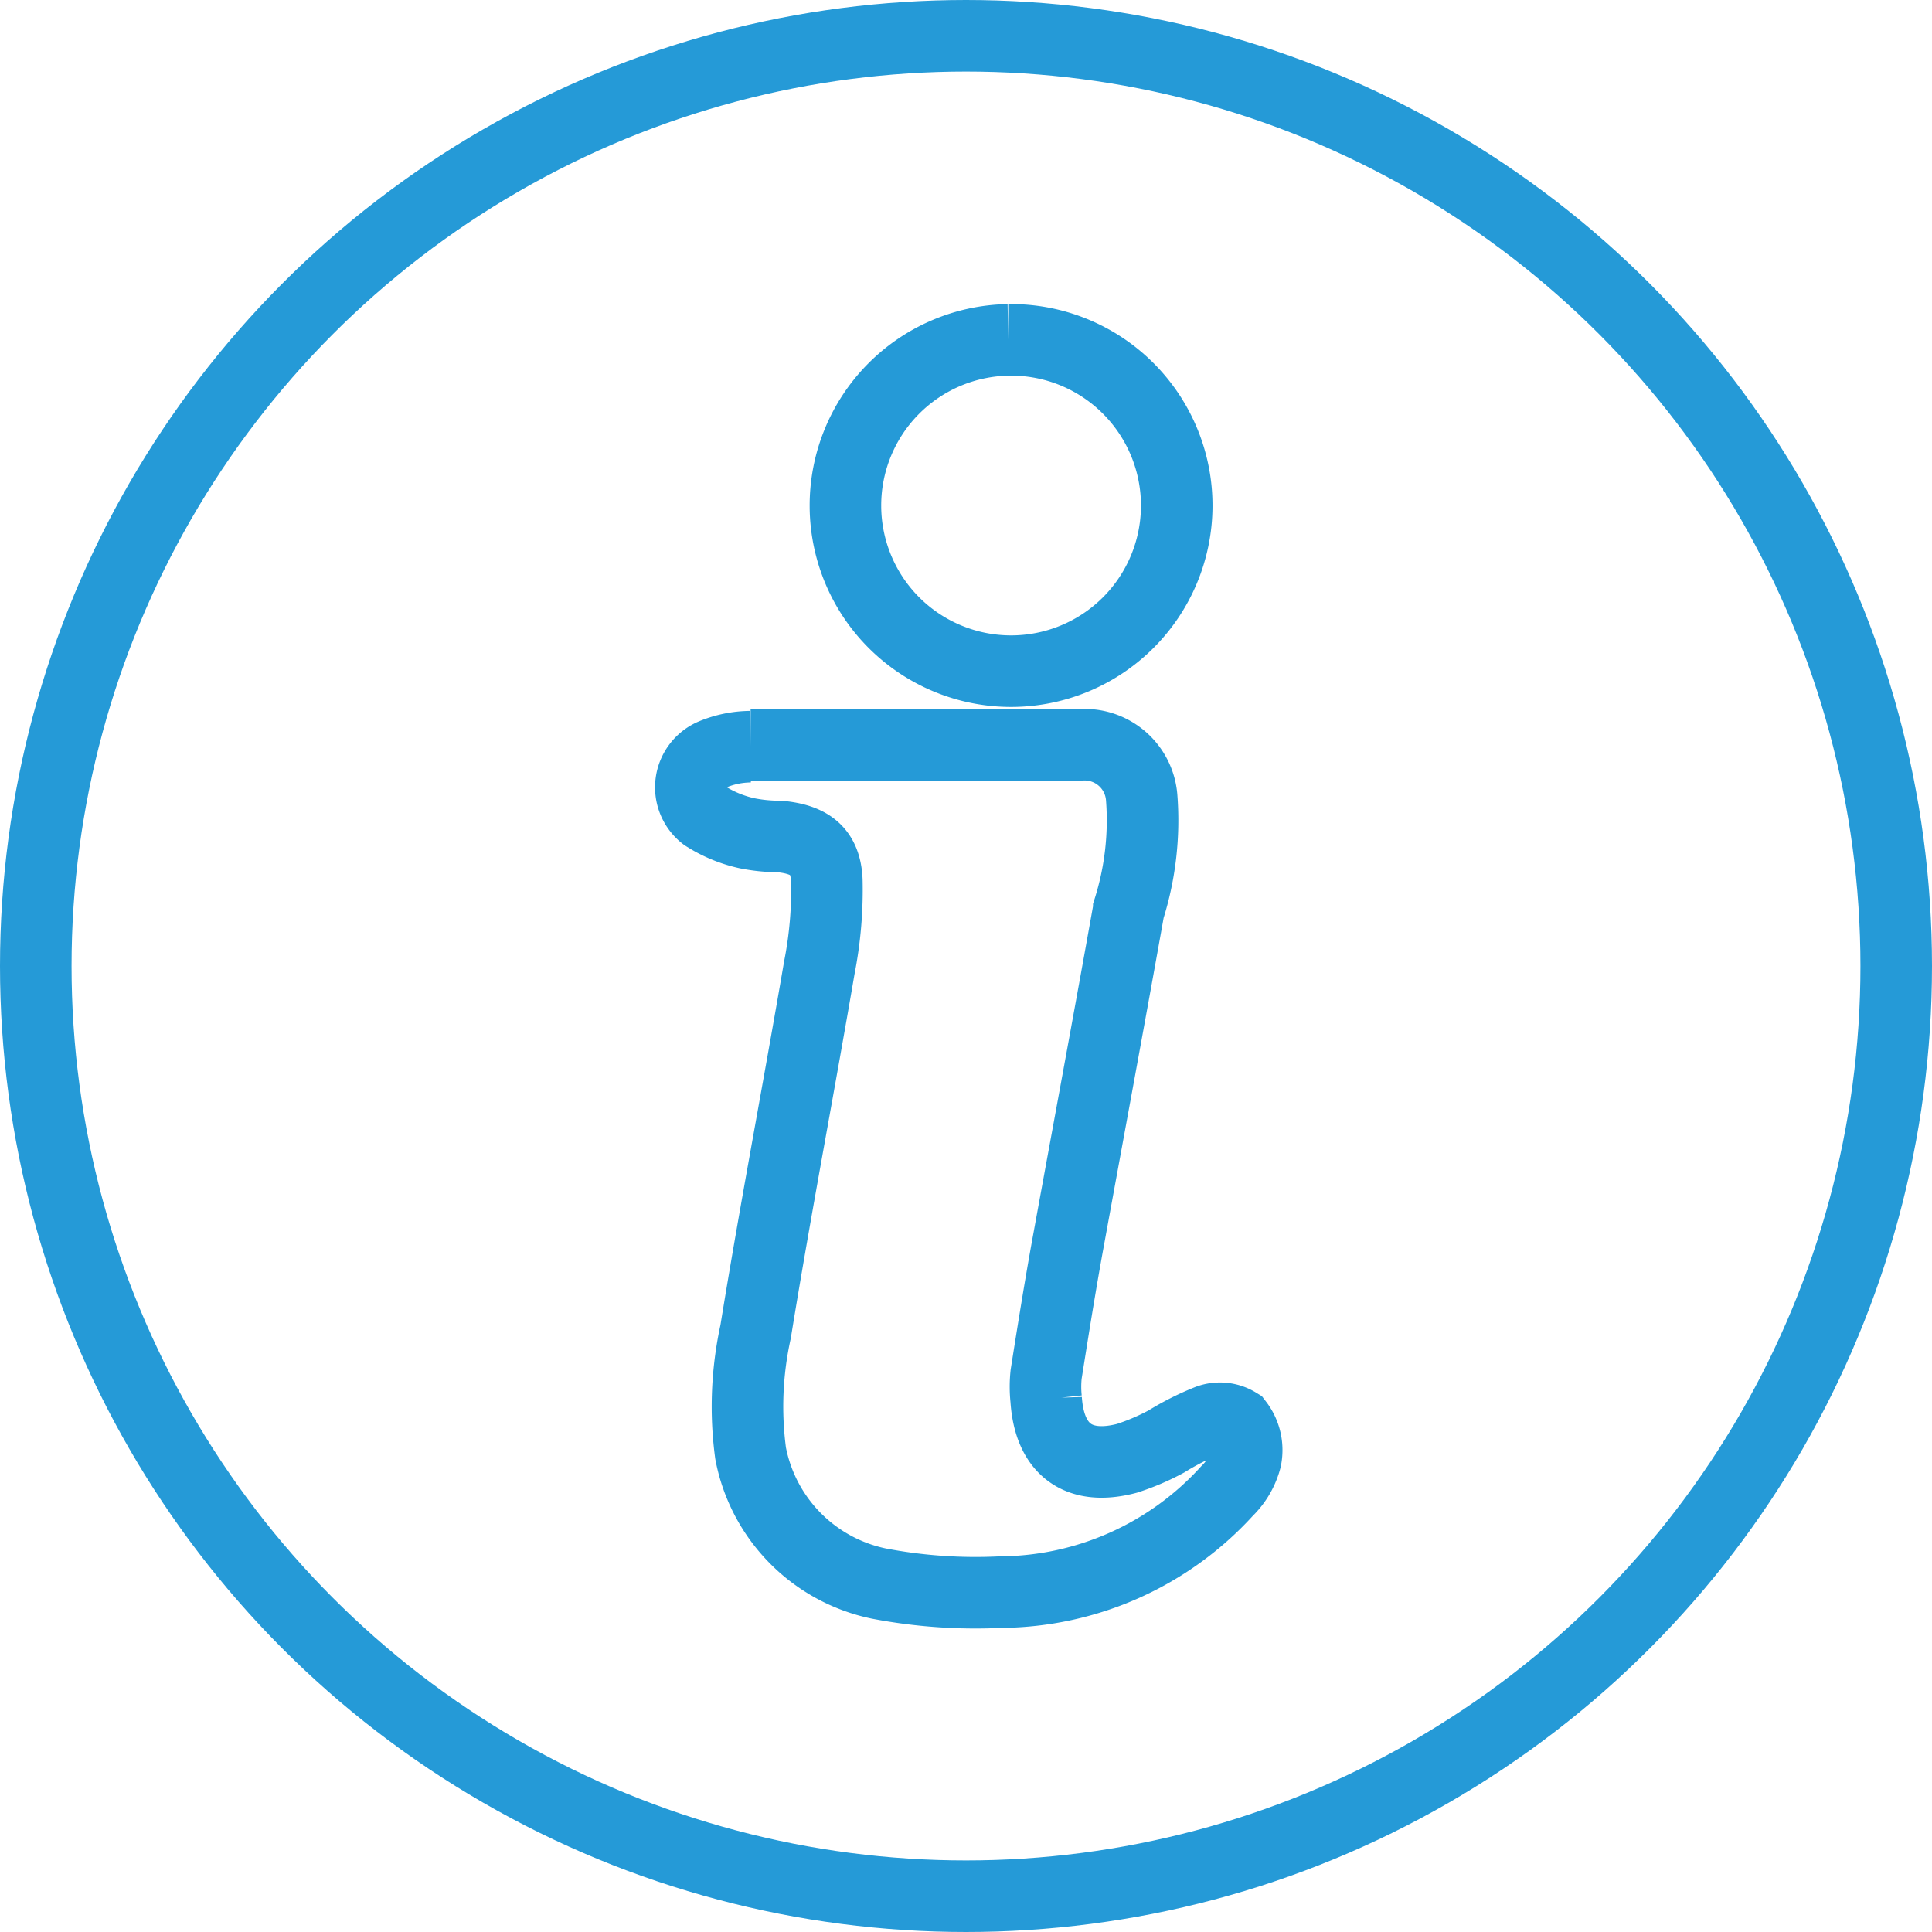
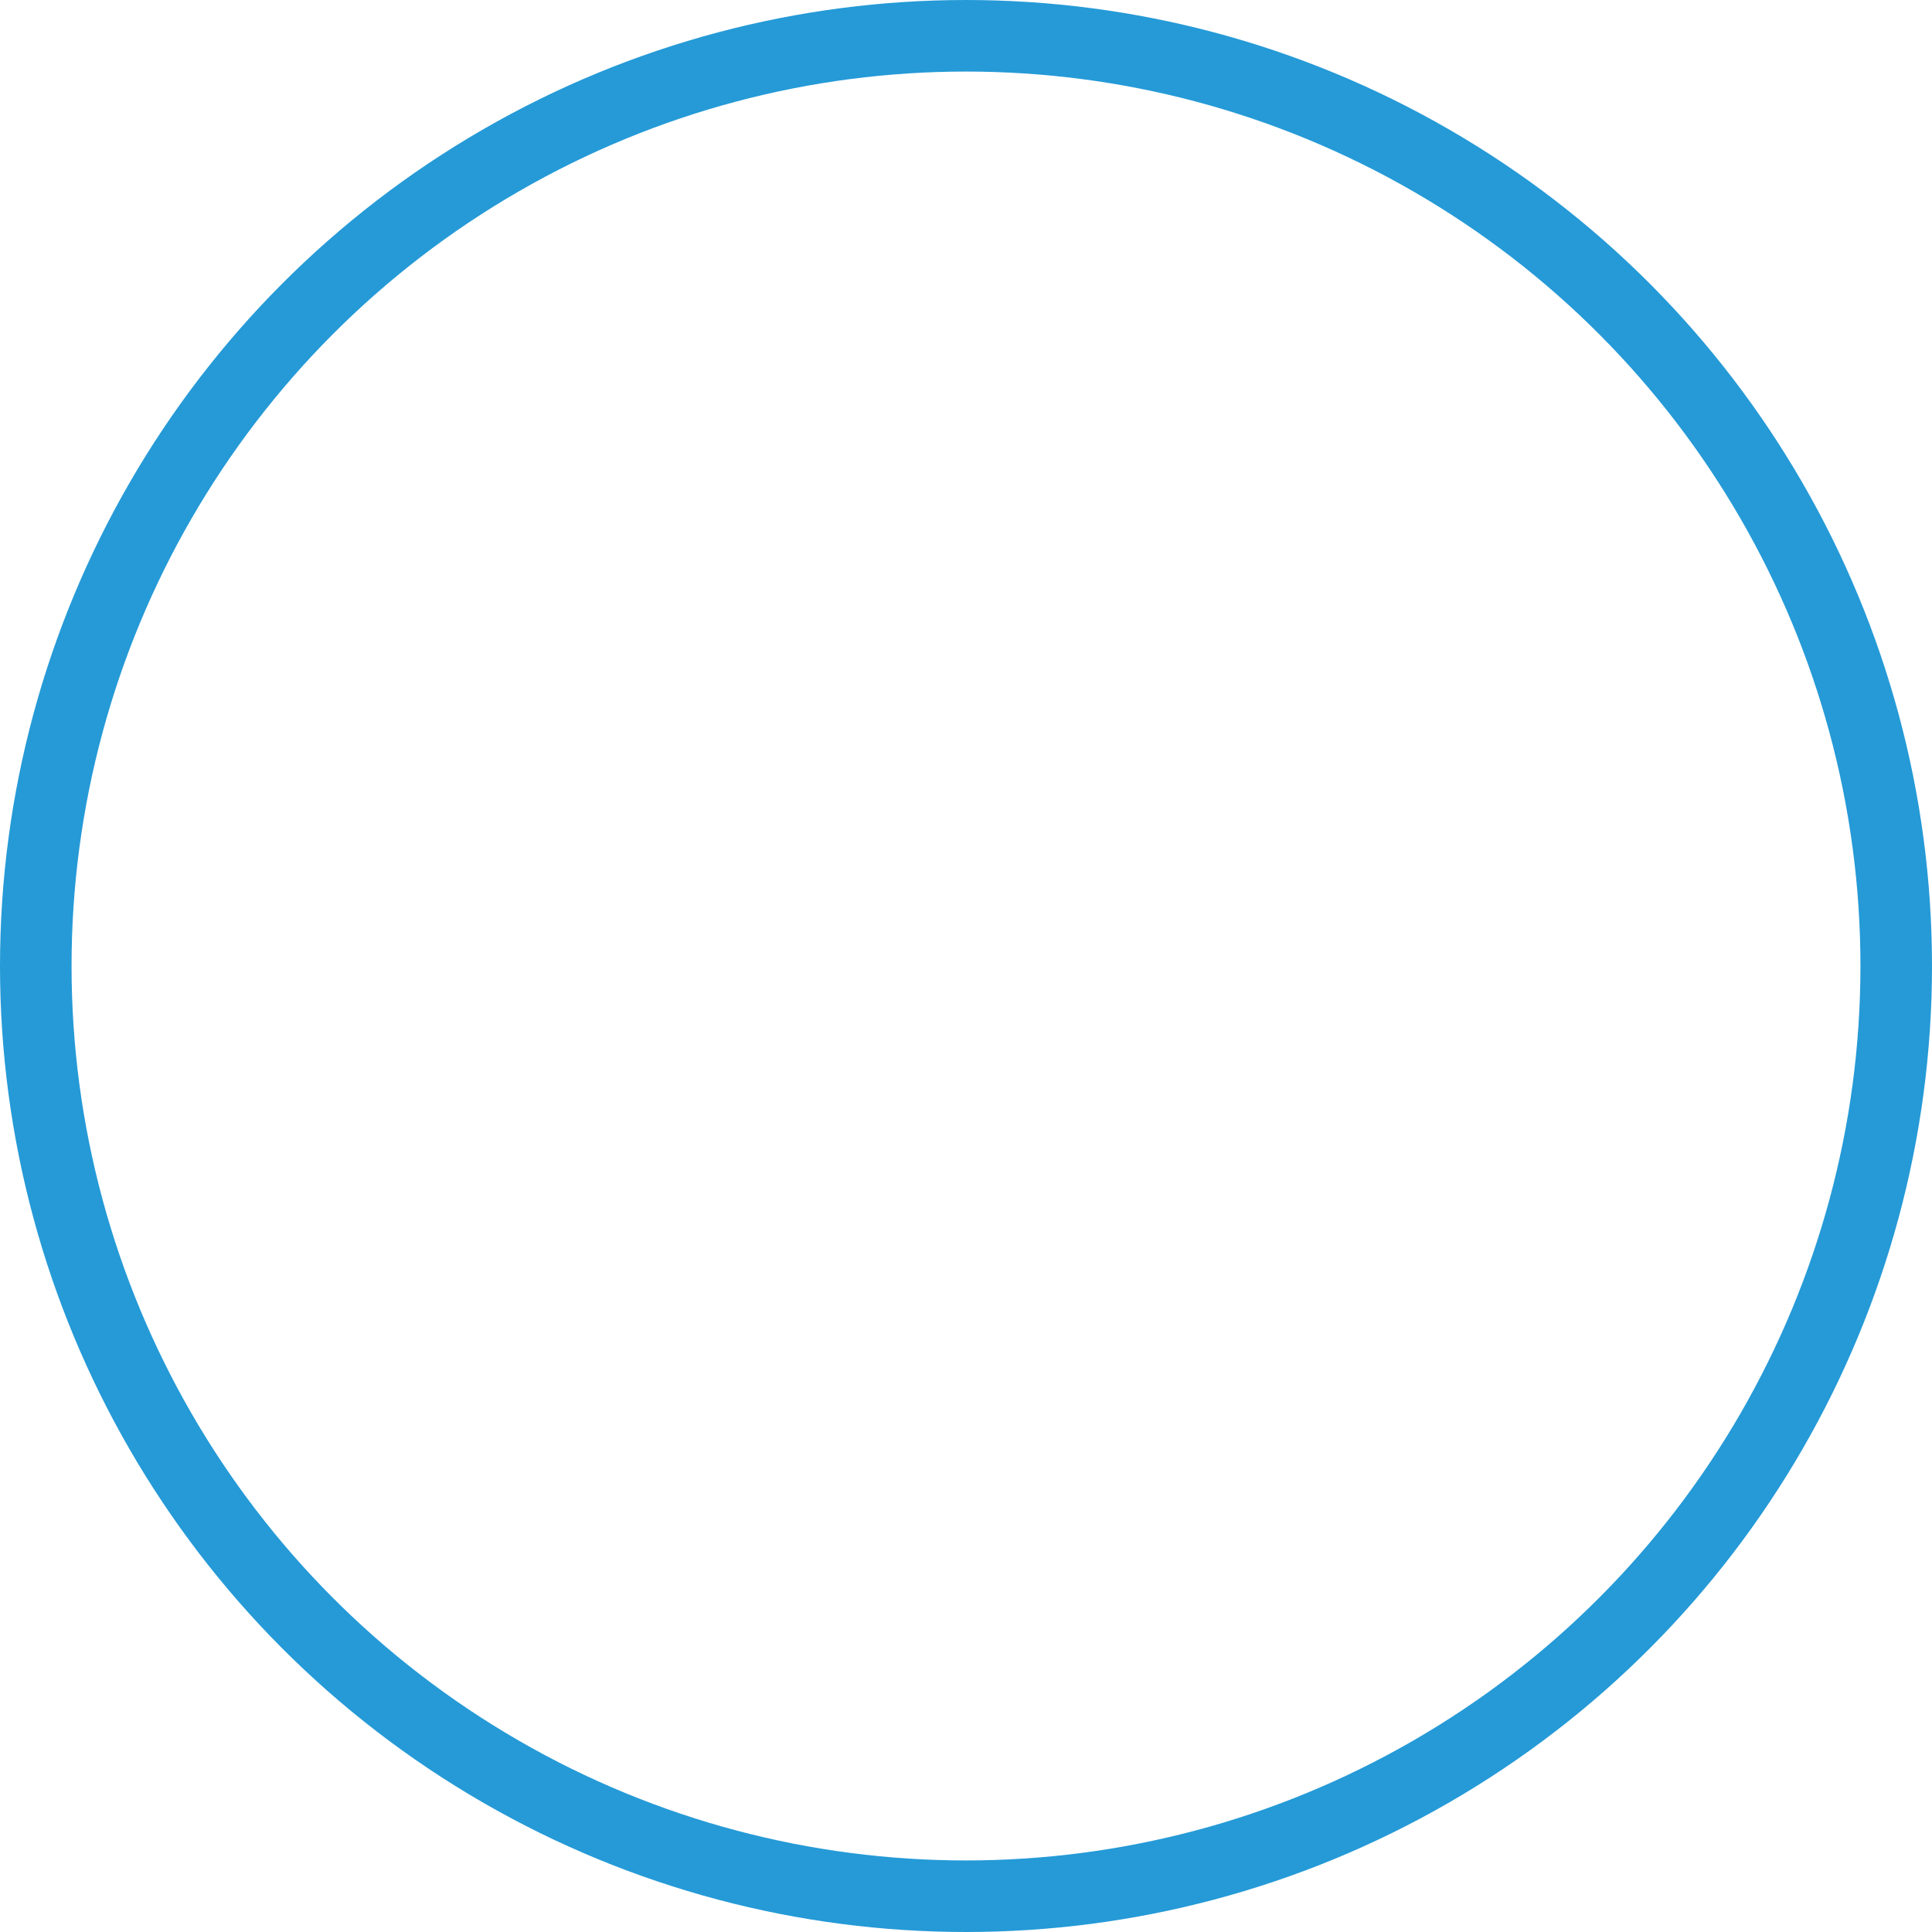
<svg xmlns="http://www.w3.org/2000/svg" id="infos" width="54" height="54" viewBox="0 0 54 54">
  <circle cx="27" cy="27" r="26" style="fill:none;stroke:#259ad7;stroke-miterlimit:10;stroke-width:2px" />
-   <path d="M21.42,21.37a2.81,2.81,0,0,0-1.07.22,1,1,0,0,0-.21,1.71,3.64,3.64,0,0,0,1.18.49,4.6,4.6,0,0,0,.91.09c.84.08,1.28.4,1.32,1.22a11.22,11.22,0,0,1-.21,2.45c-.58,3.39-1.23,6.78-1.78,10.17a9.77,9.77,0,0,0-.14,3.4A4.6,4.6,0,0,0,25,44.76a14.36,14.36,0,0,0,3.41.24,8.63,8.63,0,0,0,6.33-2.83,1.93,1.93,0,0,0,.52-.89,1.23,1.23,0,0,0-.23-1,.94.94,0,0,0-.82-.08,7.54,7.54,0,0,0-1.17.59,6.62,6.62,0,0,1-1.1.47c-1.36.36-2.17-.25-2.26-1.65a3.28,3.28,0,0,1,0-.7c.2-1.26.4-2.52.63-3.77.56-3.07,1.13-6.14,1.68-9.22a8.26,8.26,0,0,0,.36-3.13,1.6,1.6,0,0,0-1.73-1.47c-1.54,0-3.07,0-4.61,0H21.42" transform="translate(-0.44 -0.5)" style="fill:none;stroke:#259ad7;stroke-miterlimit:10;stroke-width:2px" />
-   <path d="M28.62,10a4.63,4.63,0,1,0,.16,0h-.16" transform="translate(-0.44 -0.5)" style="fill:none;stroke:#259ad7;stroke-miterlimit:10;stroke-width:2px" />
</svg>